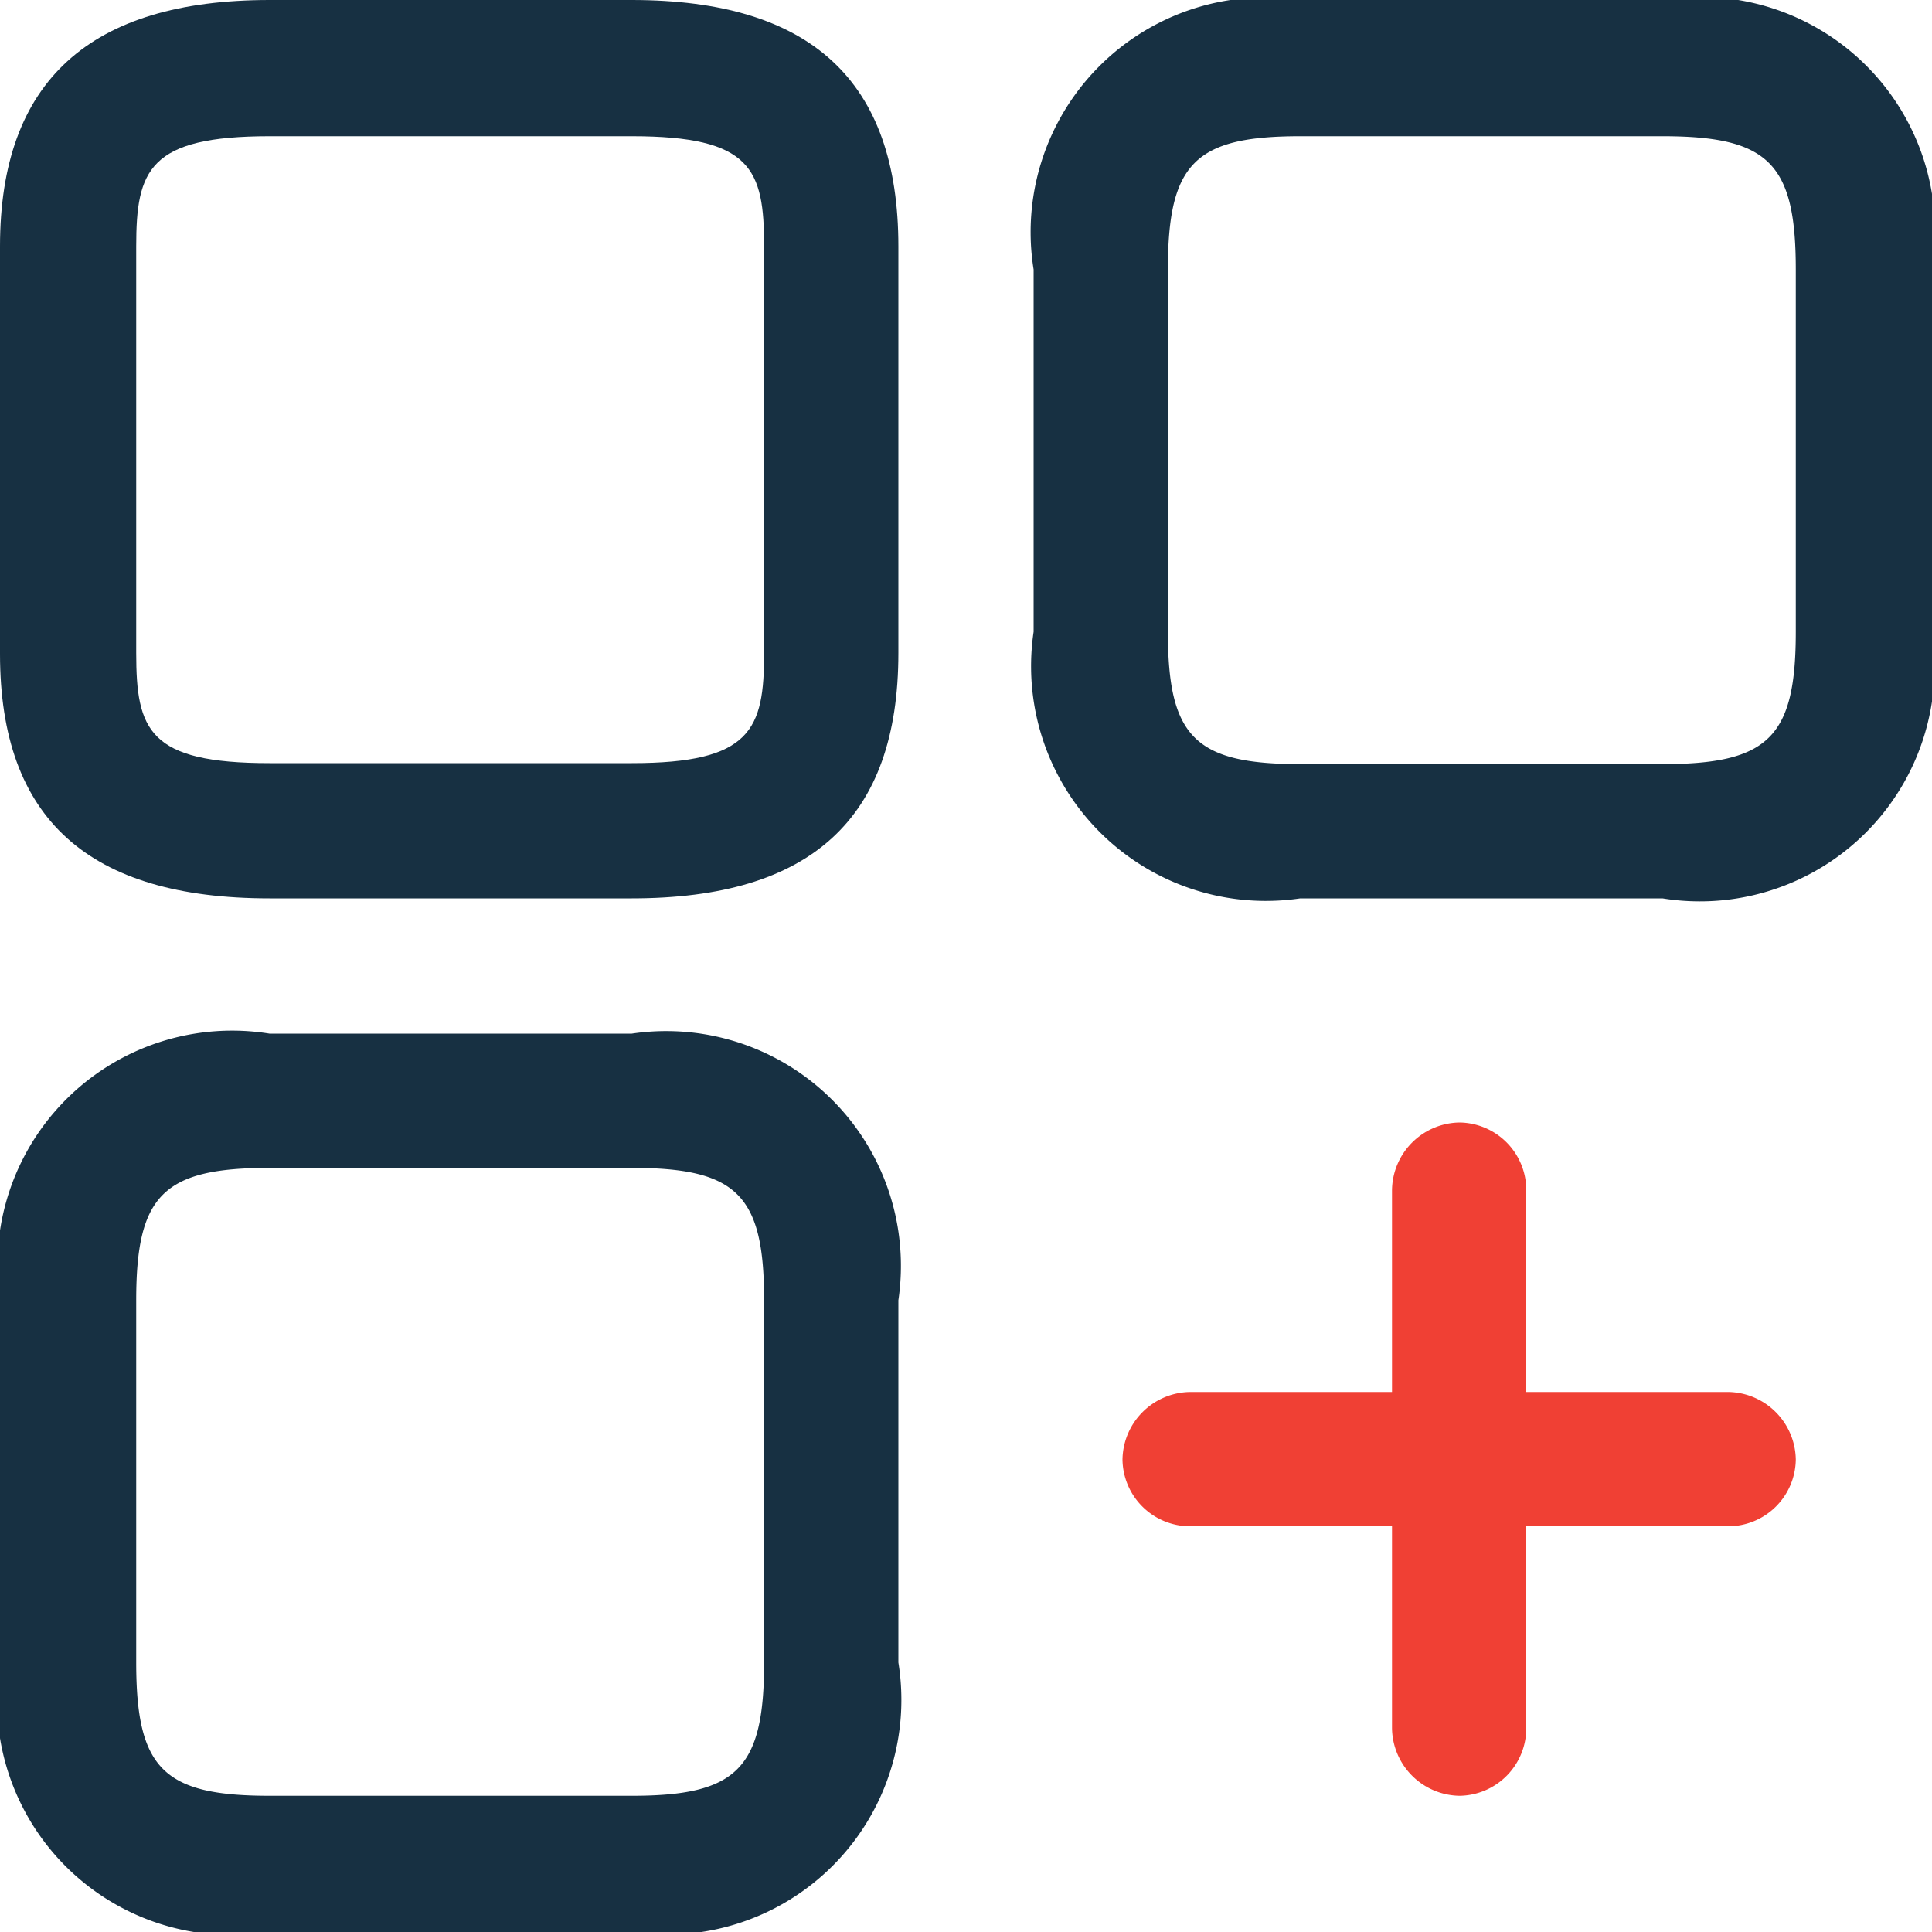
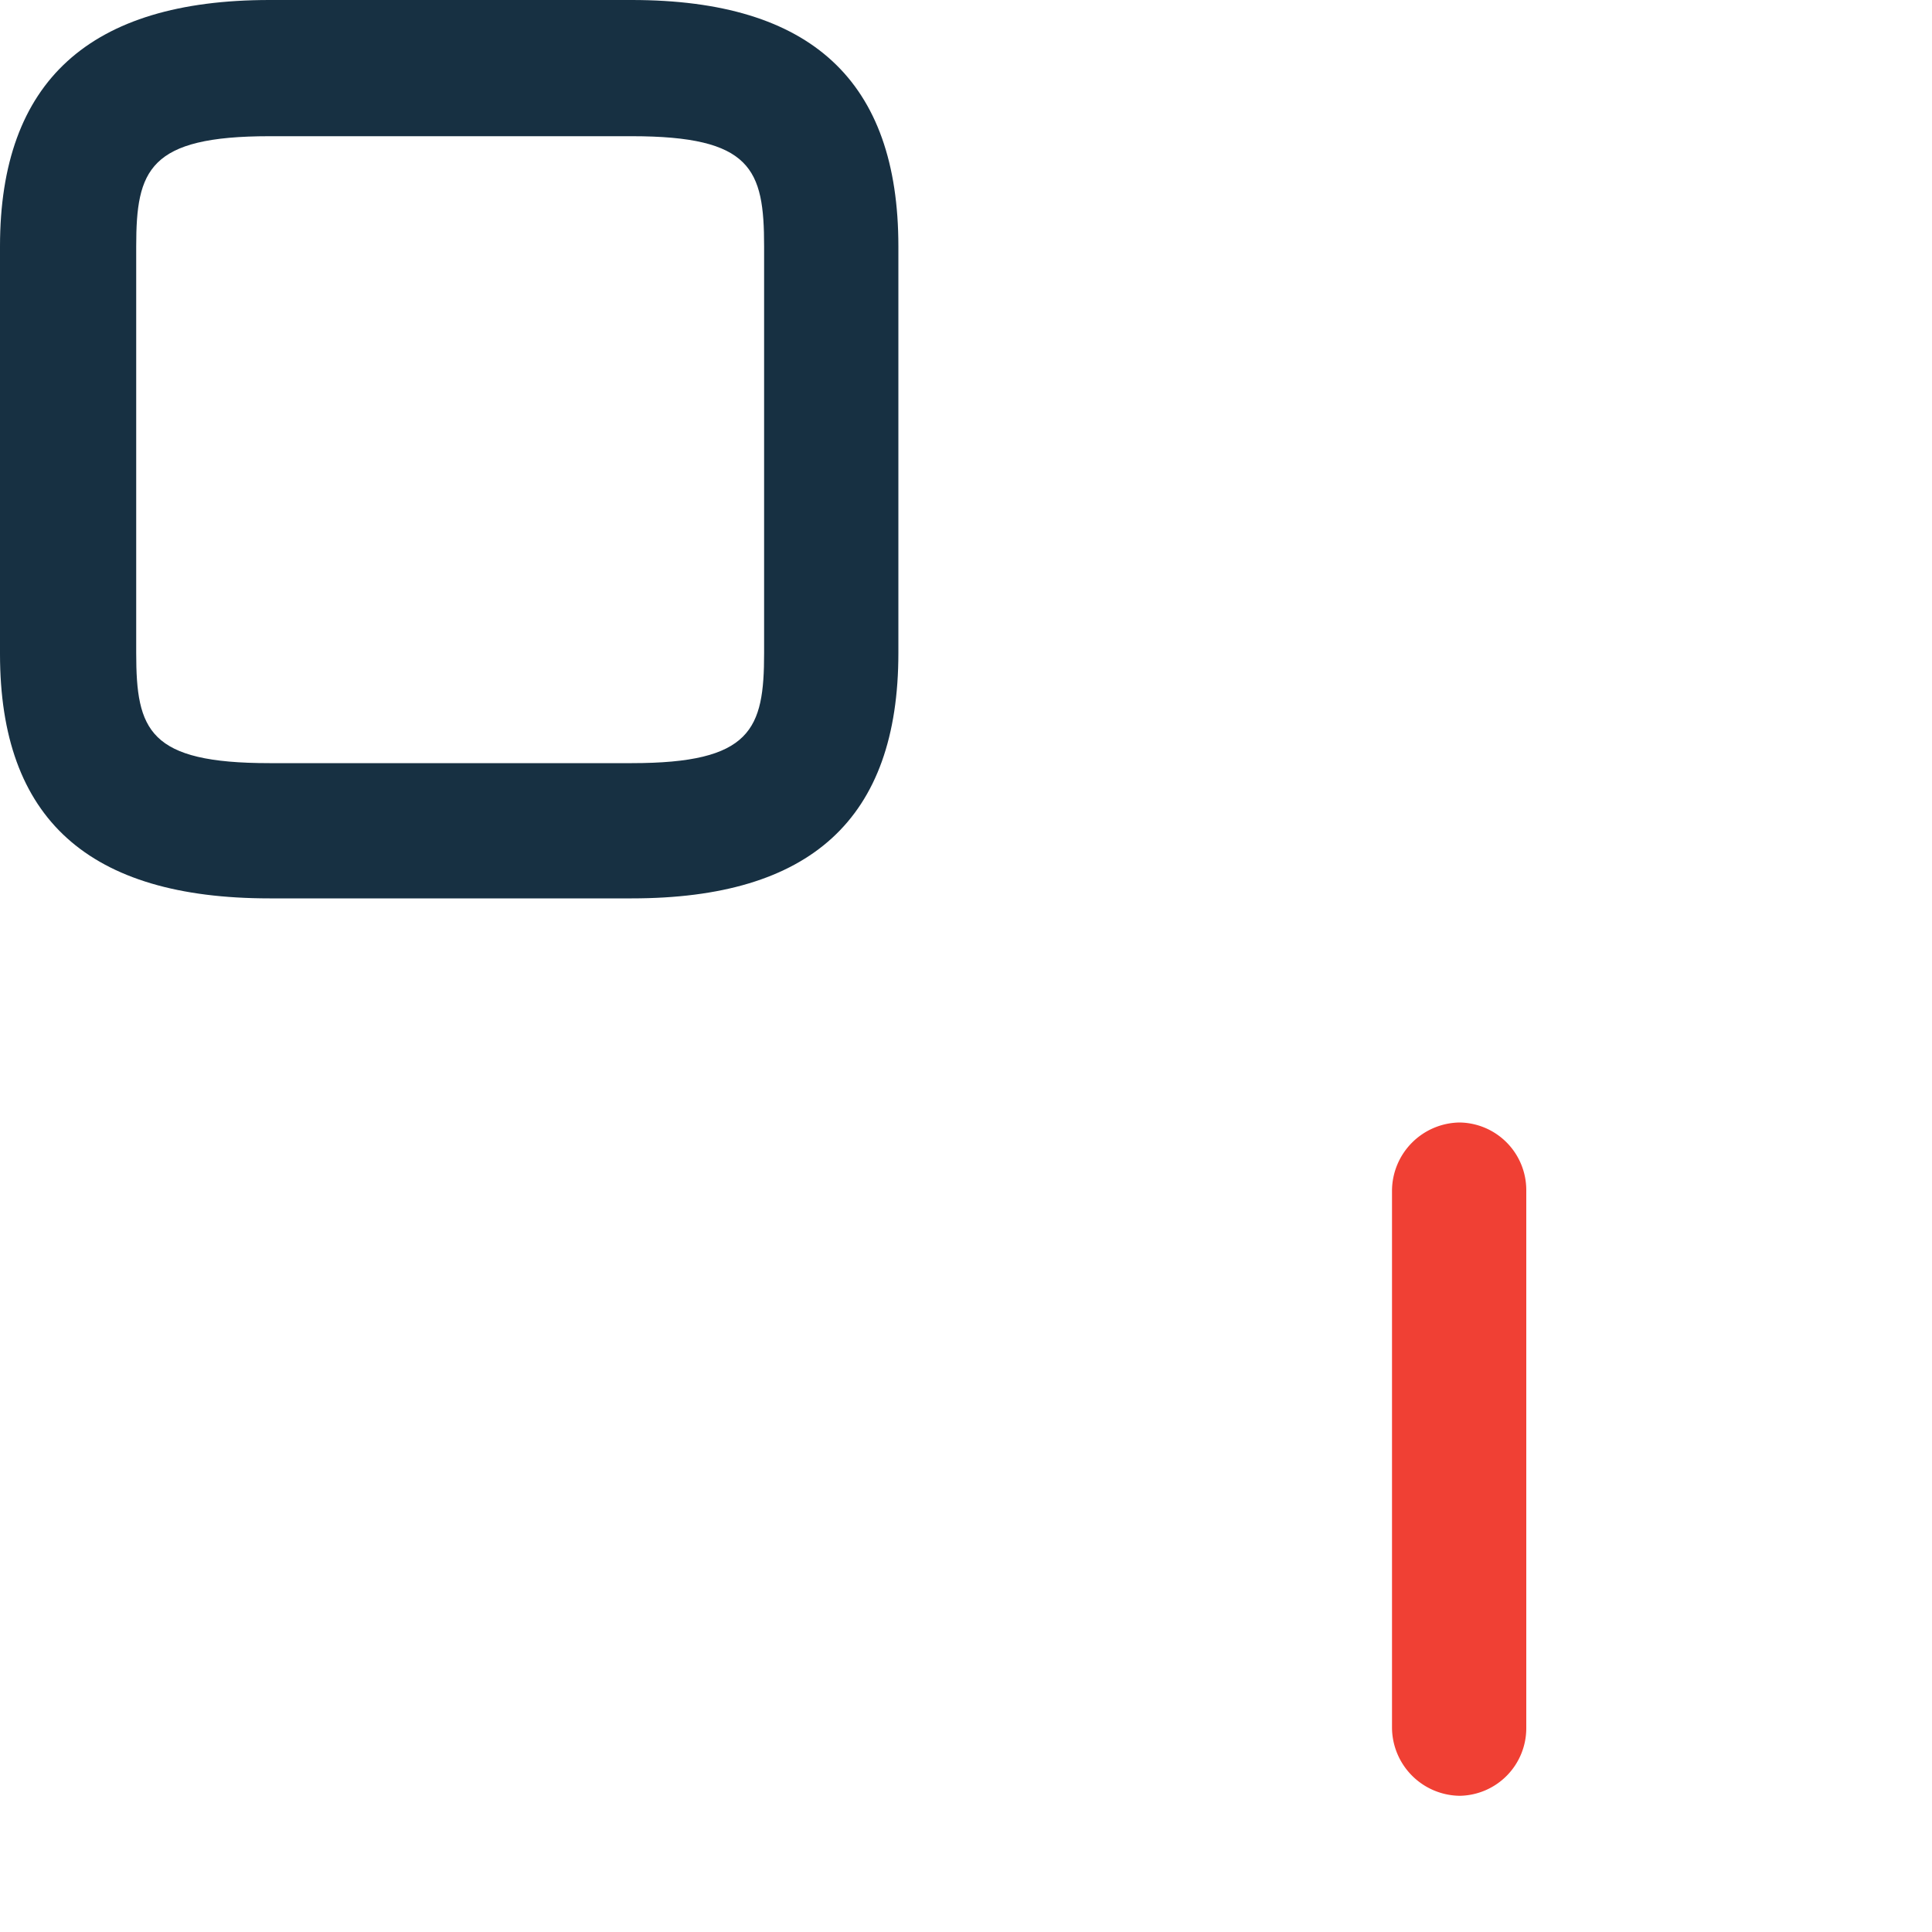
<svg xmlns="http://www.w3.org/2000/svg" id="Layer_1" data-name="Layer 1" viewBox="0 0 20 20">
  <defs>
    <style>.cls-1{fill:#173042;}.cls-2{fill:#f04034;}</style>
  </defs>
-   <path class="cls-1" d="M17.21,9.3H13.46A2.43,2.43,0,0,1,10.7,6.54V2.79A2.43,2.43,0,0,1,13.46,0h3.75A2.43,2.43,0,0,1,20,2.79V6.54A2.43,2.43,0,0,1,17.21,9.3ZM13.46,1.41c-1.09,0-1.37.28-1.37,1.38V6.54c0,1.09.28,1.37,1.37,1.37h3.75c1.1,0,1.38-.28,1.38-1.37V2.79c0-1.1-.28-1.38-1.38-1.38Z" />
  <path class="cls-1" d="M6.54,9.3H2.79C.92,9.3,0,8.48,0,6.77V2.55C0,.84.93,0,2.79,0H6.54C8.4,0,9.3.84,9.3,2.55V6.76C9.3,8.48,8.39,9.3,6.54,9.3ZM2.79,1.41c-1.25,0-1.38.35-1.38,1.14V6.76c0,.8.13,1.14,1.38,1.14H6.54c1.24,0,1.37-.35,1.37-1.14V2.55c0-.8-.13-1.14-1.37-1.14Z" />
-   <path class="cls-1" d="M6.54,20H2.79A2.43,2.43,0,0,1,0,17.21V13.46A2.43,2.43,0,0,1,2.79,10.7H6.54A2.43,2.43,0,0,1,9.3,13.46v3.75A2.43,2.43,0,0,1,6.54,20ZM2.79,12.09c-1.1,0-1.38.28-1.38,1.37v3.75c0,1.1.28,1.38,1.38,1.38H6.54c1.09,0,1.37-.28,1.37-1.38V13.46c0-1.09-.28-1.37-1.37-1.37Z" />
-   <path class="cls-2" d="M17.89,15.8H12.32a.7.7,0,0,1-.7-.69.71.71,0,0,1,.7-.7h5.57a.71.71,0,0,1,.7.7A.7.7,0,0,1,17.89,15.8Z" />
  <path class="cls-2" d="M15.11,18.59a.71.71,0,0,1-.7-.7V12.32a.71.71,0,0,1,.7-.7.7.7,0,0,1,.69.7v5.57A.7.7,0,0,1,15.11,18.59Z" />
</svg>